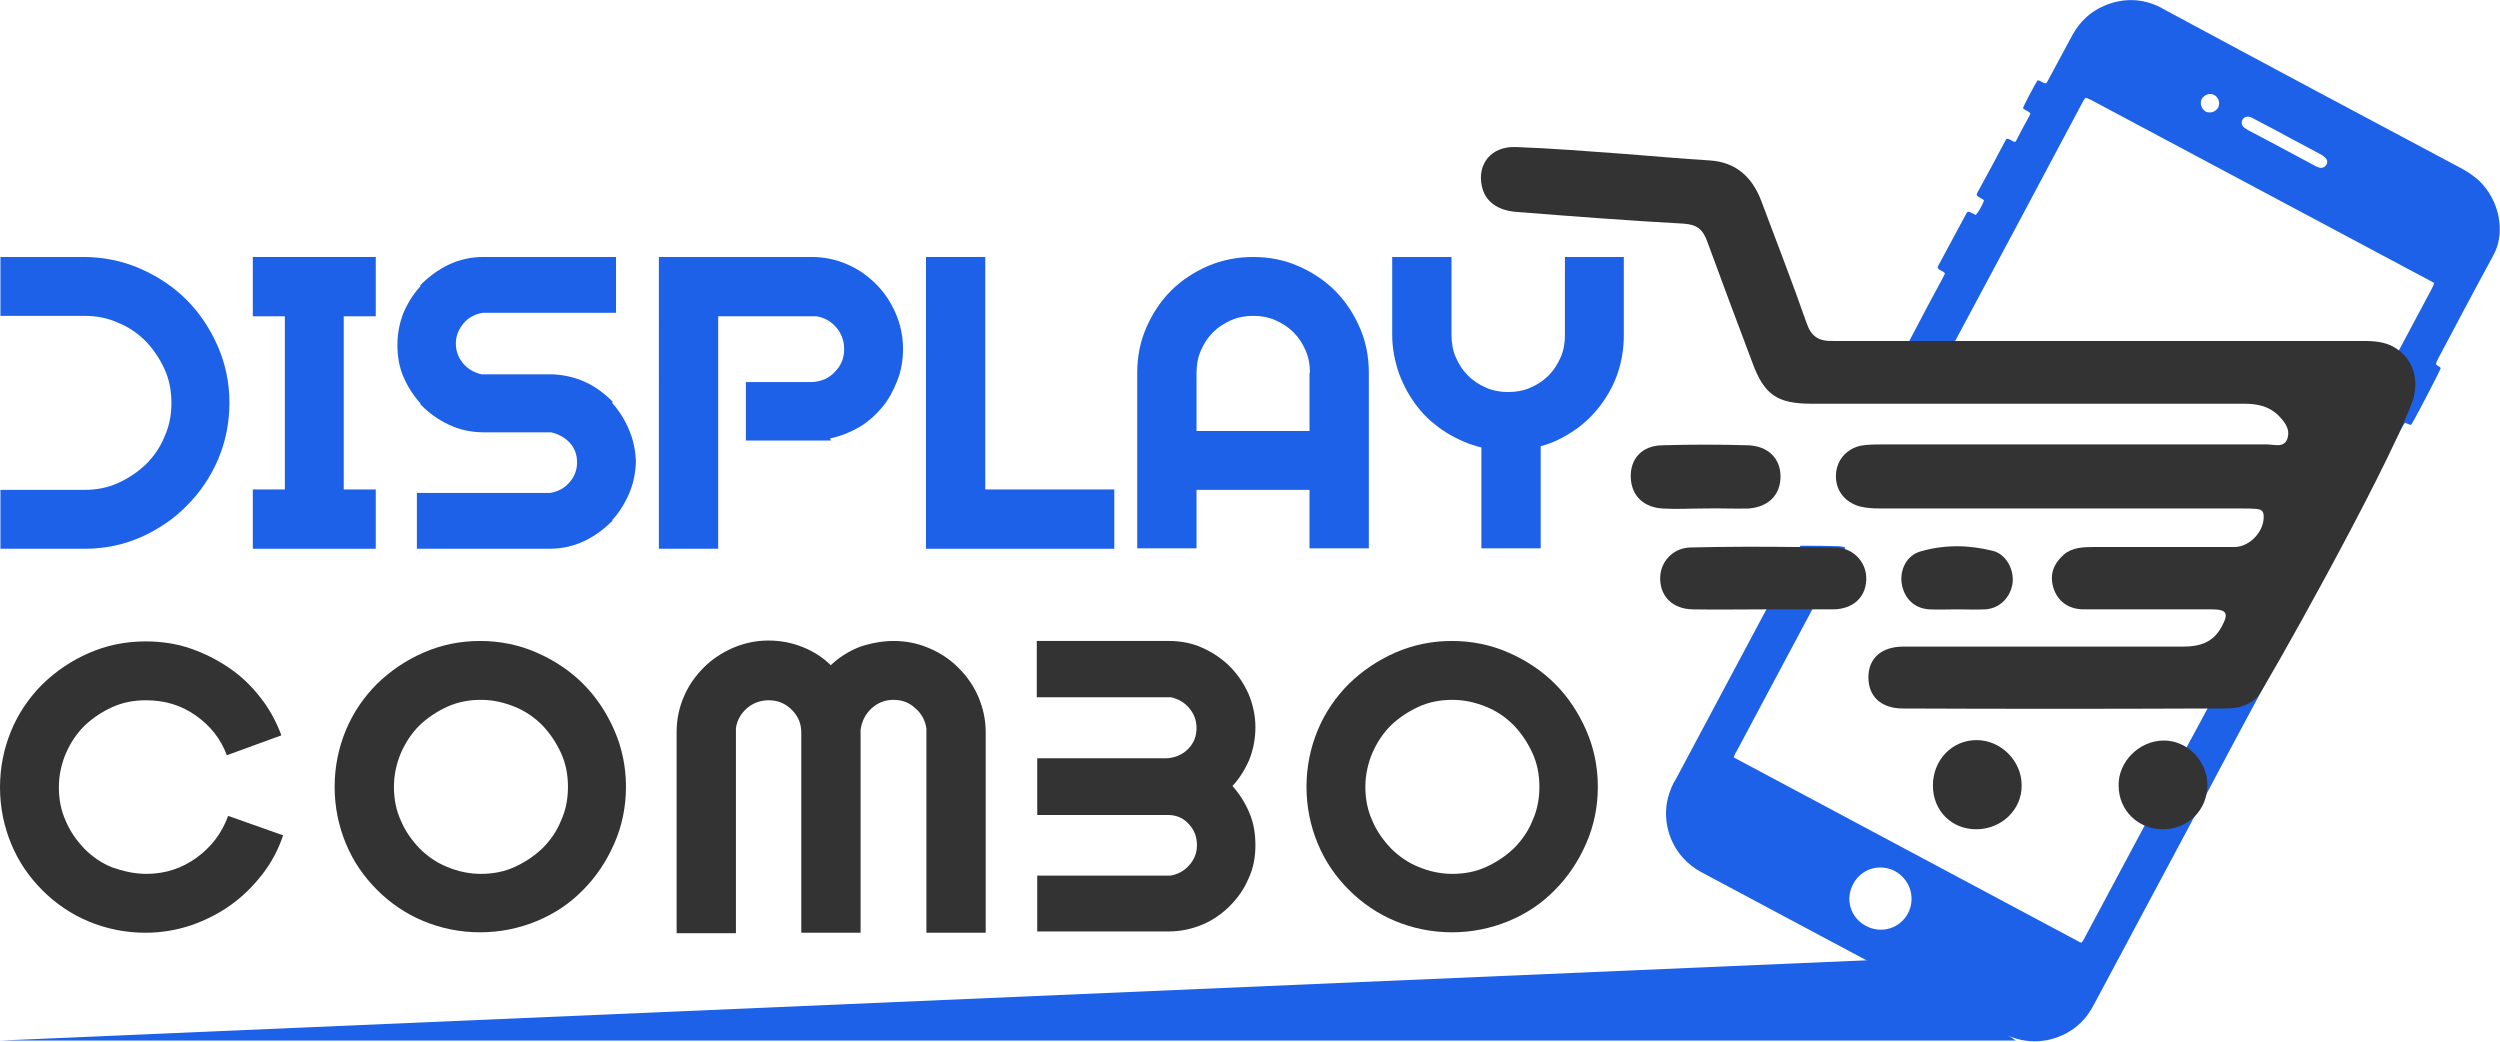
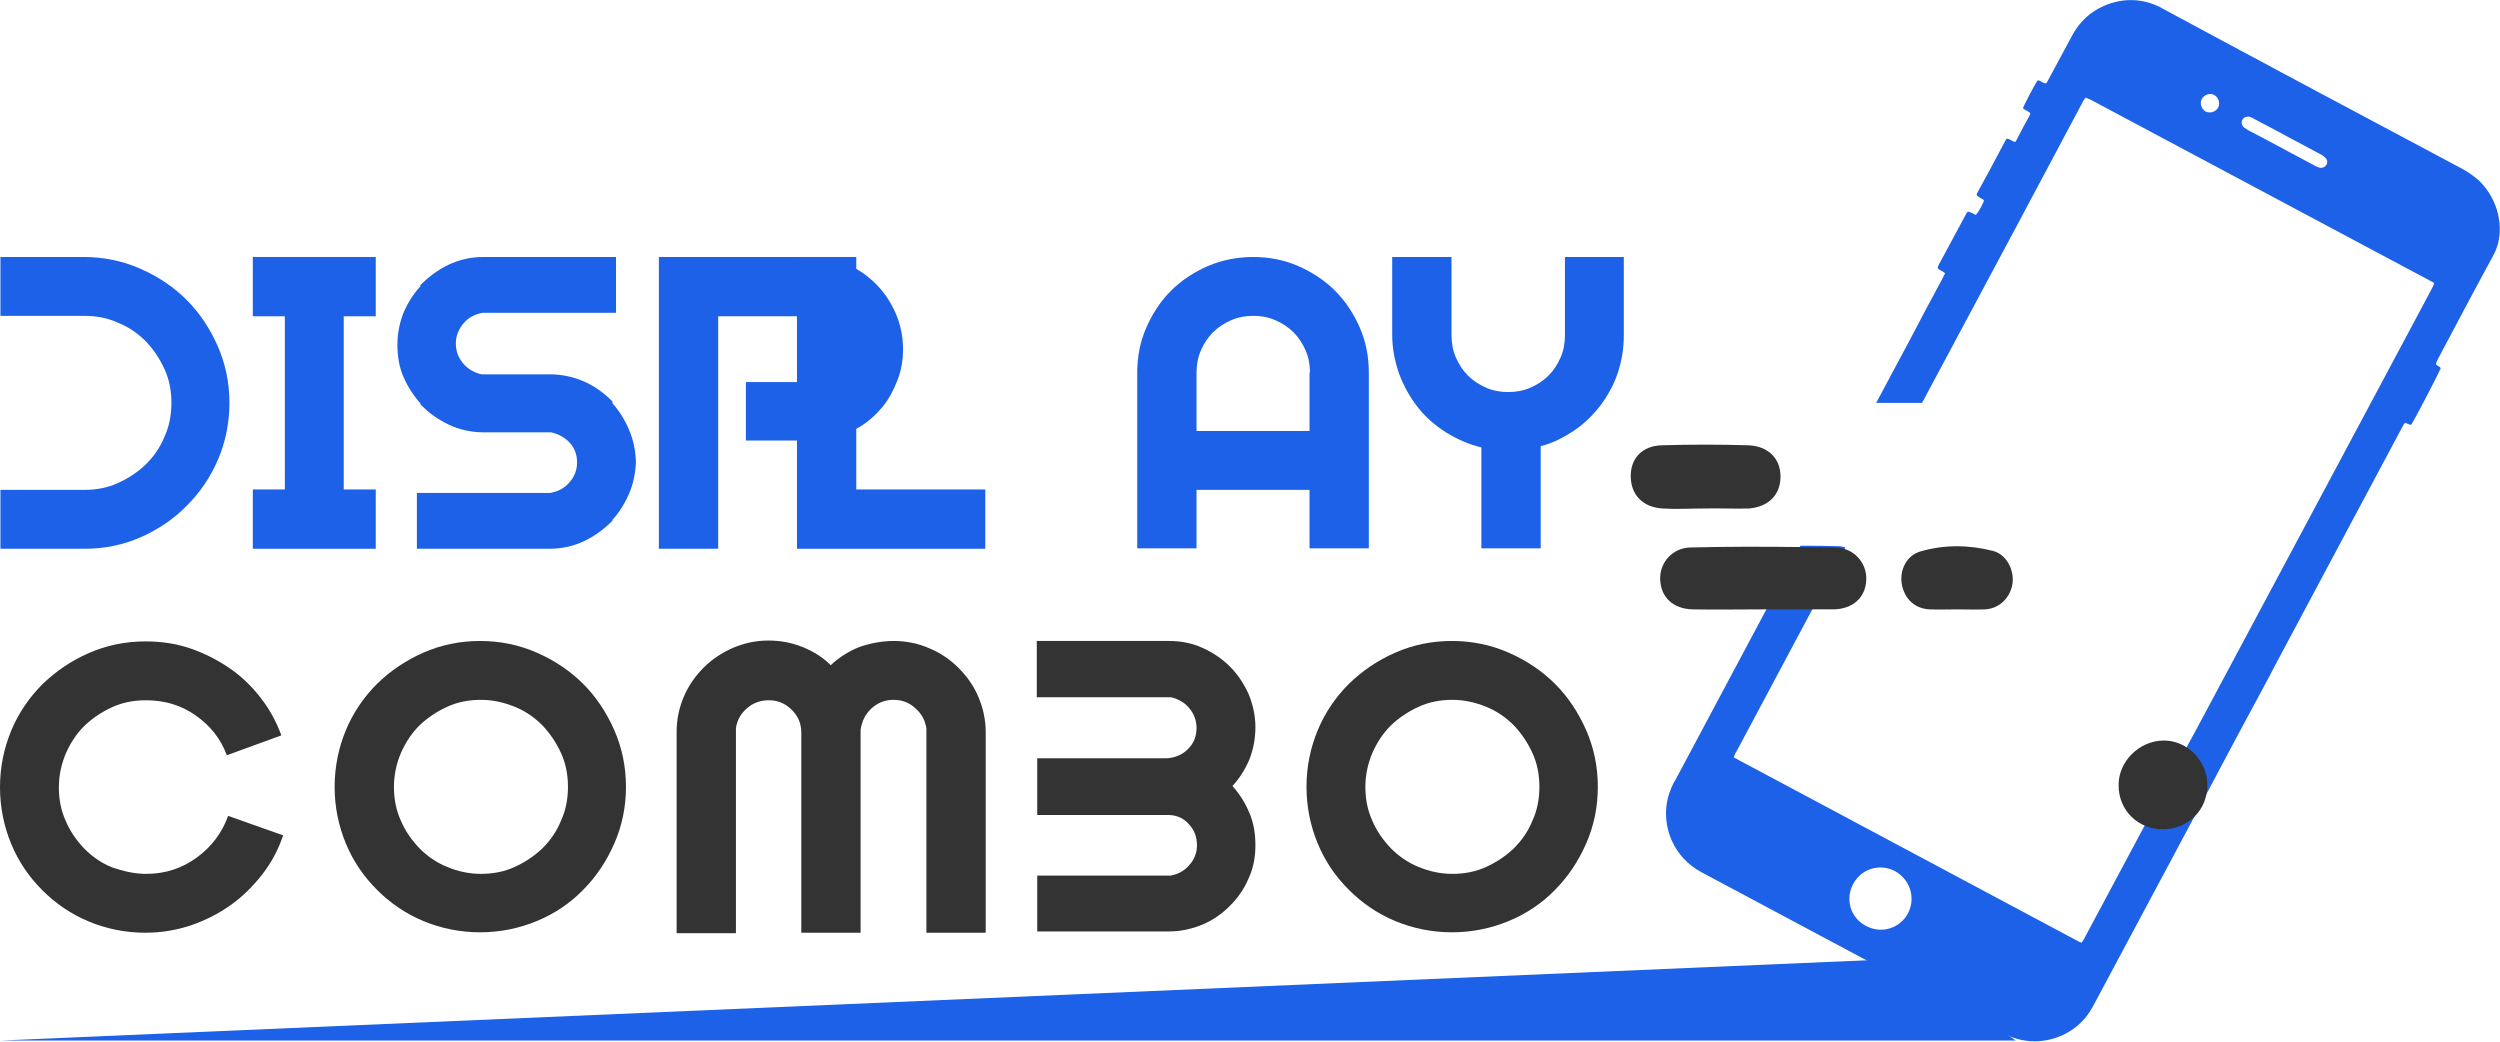
<svg xmlns="http://www.w3.org/2000/svg" version="1.1" id="Layer_1" x="0px" y="0px" style="enable-background:new 0 0 209 25;" xml:space="preserve" viewBox="75.63 0.1 57.75 24.05" height="107.917" width="259">
  <style type="text/css"> .st0{fill:#1C61E7;} .st1{fill:#333333;} </style>
  <g>
    <path class="st0" d="M132.91,4.28c-0.12-0.11-0.25-0.2-0.39-0.28c-2.31-1.23-4.62-2.46-6.92-3.7c-0.02-0.01-0.04-0.02-0.05-0.03 c-0.43-0.22-0.88-0.23-1.32-0.04c-0.32,0.14-0.55,0.36-0.72,0.66c-0.19,0.35-0.37,0.69-0.56,1.04c-0.02,0.03-0.03,0.07-0.06,0.09 c-0.07,0-0.12-0.07-0.19-0.07c-0.06,0.08-0.31,0.56-0.34,0.64c0.05,0.06,0.12,0.06,0.17,0.12c0,0.01-0.01,0.03-0.01,0.04 c-0.11,0.2-0.22,0.4-0.32,0.6c0,0.01-0.01,0.01-0.02,0.02c-0.07,0-0.12-0.08-0.2-0.07c-0.01,0.02-0.02,0.03-0.03,0.05 c-0.21,0.4-0.42,0.79-0.64,1.19c-0.01,0.02-0.02,0.04-0.02,0.06c0.03,0.04,0.07,0.05,0.11,0.08c0.02,0.01,0.05,0.02,0.06,0.05 c-0.05,0.13-0.14,0.28-0.19,0.33c-0.03-0.02-0.06-0.03-0.1-0.05c-0.08-0.04-0.09-0.04-0.13,0.04c-0.21,0.39-0.42,0.78-0.63,1.17 c-0.01,0.02-0.02,0.04-0.02,0.06c0.04,0.07,0.13,0.07,0.17,0.13c-0.02,0.04-0.04,0.08-0.06,0.12c-0.26,0.48-0.51,0.95-0.76,1.43 c-0.26,0.48-0.51,0.96-0.77,1.44c0.35,0,0.71,0,1.06,0c0.26-0.48,0.51-0.96,0.77-1.44c0.98-1.83,1.96-3.66,2.93-5.49 c0.02-0.04,0.04-0.08,0.08-0.12c0.02,0.01,0.04,0.01,0.05,0.02c0.02,0.01,0.04,0.02,0.07,0.03c2.61,1.39,5.21,2.78,7.82,4.17 c0.04,0.02,0.07,0.04,0.11,0.06c-0.01,0.02-0.01,0.04-0.02,0.06c-0.02,0.04-0.04,0.08-0.06,0.12c-0.42,0.79-0.84,1.57-1.26,2.36 c-1.29,2.42-2.59,4.84-3.88,7.26c-0.16,0.3-0.32,0.6-0.48,0.89c-0.32,0.6-0.64,1.21-0.97,1.81c-0.46,0.86-0.92,1.72-1.38,2.58 c-0.02,0.04-0.04,0.08-0.06,0.11c-0.01,0.02-0.02,0.03-0.04,0.05c-0.02-0.01-0.04-0.01-0.05-0.02c-2.66-1.42-5.32-2.84-7.98-4.26 c0.01-0.02,0.01-0.04,0.02-0.06c0.01-0.03,0.03-0.06,0.05-0.09c0.59-1.1,1.17-2.2,1.76-3.3c0.25-0.47,0.5-0.94,0.75-1.4 c-0.06-0.02-0.12-0.03-0.19-0.03c-0.28-0.01-0.57-0.01-0.85-0.01c-0.26,0.48-0.51,0.96-0.77,1.44c-0.69,1.3-1.39,2.6-2.08,3.9 c-0.03,0.05-0.05,0.1-0.08,0.14c-0.07,0.14-0.12,0.28-0.15,0.43c-0.11,0.59,0.14,1.28,0.79,1.63c2.32,1.24,4.65,2.48,6.97,3.72 c0.1,0.05,0.21,0.1,0.32,0.13c0.55,0.16,1.17-0.02,1.55-0.45c0.1-0.11,0.17-0.23,0.24-0.36c0.77-1.45,1.55-2.89,2.32-4.34 c0.1-0.19,0.21-0.39,0.31-0.58c0,0,0,0,0,0c0.39-0.74,0.78-1.47,1.18-2.21c0.11-0.21,0.23-0.42,0.34-0.64 c0.98-1.83,1.95-3.66,2.93-5.49c0.02-0.04,0.04-0.07,0.06-0.11c0.01-0.02,0.02-0.03,0.04-0.05c0.05,0.02,0.09,0.04,0.13,0.05 c0.01-0.02,0.03-0.03,0.03-0.04c0.1-0.16,0.64-1.2,0.66-1.27c-0.02-0.05-0.09-0.05-0.11-0.1c0.01-0.04,0.03-0.08,0.05-0.12 c0.41-0.77,0.82-1.55,1.24-2.32c0.05-0.09,0.09-0.17,0.12-0.26C133.46,5.36,133.36,4.73,132.91,4.28z M126.87,2.58 c-0.06,0.1-0.19,0.14-0.29,0.09c-0.1-0.06-0.14-0.19-0.09-0.29c0.06-0.1,0.19-0.15,0.29-0.09C126.88,2.34,126.92,2.48,126.87,2.58z M129.37,3.9c-0.04,0.06-0.11,0.09-0.18,0.06c-0.03-0.01-0.06-0.02-0.09-0.04c-0.51-0.27-1.02-0.55-1.54-0.82 c-0.03-0.02-0.06-0.04-0.09-0.06c-0.06-0.05-0.07-0.12-0.04-0.18c0.03-0.06,0.1-0.08,0.16-0.07c0.04,0.01,0.08,0.03,0.11,0.05 c0.26,0.14,0.52,0.27,0.77,0.41c0.25,0.13,0.5,0.27,0.75,0.4c0.03,0.02,0.07,0.03,0.09,0.06C129.39,3.76,129.41,3.84,129.37,3.9z M119.7,21.2c-0.18,0.33-0.6,0.48-0.97,0.28c-0.36-0.19-0.48-0.62-0.29-0.97c0.2-0.37,0.64-0.47,0.97-0.29 C119.78,20.43,119.88,20.87,119.7,21.2z" />
    <g>
      <g>
-         <path class="st1" d="M131.4,9.2c-0.01,0.07-0.03,0.14-0.06,0.21c-0.61,1.64-3.44,6.66-3.56,6.78c-0.18,0.18-0.41,0.27-0.74,0.27 c-0.14,0-0.29,0-0.43,0c-2.34,0.01-4.68,0.01-7.02,0c-0.51,0-0.8-0.28-0.8-0.72c0-0.44,0.3-0.71,0.81-0.71c2.16,0,4.32,0,6.47,0 c0.38,0,0.69-0.1,0.88-0.46c0.17-0.31,0.12-0.4-0.23-0.4c-0.98,0-1.97,0-2.95,0c-0.37,0-0.62-0.2-0.71-0.51 c-0.09-0.31,0.02-0.56,0.25-0.76c0.19-0.16,0.44-0.17,0.68-0.17c1.09,0,2.17,0,3.25,0c0.37,0,0.71-0.38,0.68-0.74 c-0.01-0.1-0.07-0.13-0.16-0.14c-0.11-0.01-0.23-0.01-0.34-0.01h-8.27c-0.14,0-0.28,0-0.42-0.02c-0.05-0.01-0.1-0.02-0.15-0.03 c-0.33-0.1-0.53-0.35-0.54-0.67c0-0.02,0-0.04,0-0.06c0.01-0.25,0.14-0.46,0.34-0.58c0.07-0.04,0.14-0.07,0.23-0.09 c0.16-0.03,0.34-0.03,0.51-0.03h0.39c2.83,0,5.66,0,8.49,0c0.16,0,0.4,0.09,0.47-0.14c0.07-0.22-0.07-0.39-0.22-0.54 c-0.22-0.21-0.49-0.26-0.78-0.26c-1.69,0-3.39,0-5.08,0c-0.79,0-1.59,0-2.38,0c-0.35,0-0.71,0-1.06,0h-1.47 c-0.8,0-1.1-0.21-1.37-0.95c-0.35-0.93-0.7-1.86-1.04-2.79c-0.1-0.28-0.23-0.4-0.55-0.42c-1.29-0.07-2.57-0.17-3.85-0.27 c-0.45-0.03-0.74-0.25-0.81-0.6c-0.11-0.51,0.22-0.92,0.78-0.9c0.85,0.03,1.69,0.1,2.53,0.16c0.65,0.05,1.3,0.11,1.96,0.15 c0.6,0.04,0.97,0.38,1.18,0.92c0.35,0.94,0.72,1.88,1.05,2.83c0.11,0.32,0.28,0.43,0.62,0.42c0.58,0,1.17,0,1.76,0 c0.35,0,0.71,0,1.06,0c2.81,0,6.53,0,9.35,0c0.24,0,0.47,0,0.7,0.1C131.28,8.27,131.5,8.71,131.4,9.2z" />
        <path class="st1" d="M118.74,13.5c-0.02,0.4-0.31,0.66-0.75,0.67c-0.17,0-0.34,0-0.52,0c-0.35,0-0.71,0-1.06,0h-0.05 c-0.54,0-1.08,0.01-1.63,0c-0.45-0.01-0.74-0.28-0.75-0.7c-0.01-0.38,0.28-0.72,0.7-0.73c0.83-0.02,1.67-0.02,2.5-0.01 c0.28,0,0.57,0.01,0.85,0.01c0.07,0,0.13,0.01,0.19,0.03C118.55,12.86,118.76,13.17,118.74,13.5z" />
        <path class="st1" d="M114.98,11.84c-0.32,0-0.63,0.02-0.95,0c-0.45-0.03-0.72-0.31-0.73-0.73c-0.01-0.42,0.26-0.72,0.72-0.73 c0.67-0.02,1.33-0.02,2,0c0.46,0.02,0.74,0.31,0.74,0.72c0,0.41-0.26,0.7-0.73,0.74C115.68,11.85,115.33,11.83,114.98,11.84 C114.98,11.84,114.98,11.84,114.98,11.84z" />
-         <path class="st1" d="M121.28,19.25c-0.57,0-1-0.43-1-1.01c0-0.59,0.44-1.05,1.01-1.05c0.56,0,1.04,0.48,1.04,1.04 C122.34,18.8,121.86,19.25,121.28,19.25z" />
        <path class="st1" d="M125.61,19.25c-0.58,0.01-1.04-0.43-1.04-1.01c-0.01-0.55,0.47-1.03,1.03-1.04 c0.54-0.01,1.01,0.45,1.02,1.01C126.63,18.79,126.19,19.24,125.61,19.25z" />
        <path class="st1" d="M120.84,14.17c-0.21,0-0.43,0.01-0.64,0c-0.35-0.02-0.58-0.25-0.64-0.59c-0.05-0.32,0.11-0.66,0.44-0.75 c0.55-0.16,1.12-0.15,1.67-0.01c0.31,0.08,0.49,0.44,0.45,0.75c-0.05,0.33-0.3,0.58-0.63,0.6 C121.27,14.18,121.06,14.17,120.84,14.17z" />
      </g>
    </g>
    <g>
      <g>
        <path class="st1" d="M79.01,20.28c0.44,0,0.83-0.13,1.17-0.38c0.34-0.25,0.58-0.57,0.72-0.96l1.27,0.45 c-0.11,0.33-0.27,0.63-0.48,0.9c-0.21,0.27-0.45,0.51-0.73,0.71c-0.28,0.2-0.58,0.35-0.92,0.47c-0.34,0.11-0.68,0.17-1.05,0.17 c-0.46,0-0.9-0.09-1.31-0.26c-0.41-0.17-0.77-0.42-1.07-0.72c-0.31-0.31-0.55-0.66-0.72-1.07c-0.17-0.41-0.26-0.85-0.26-1.31 c0-0.46,0.09-0.9,0.26-1.31c0.17-0.41,0.42-0.77,0.72-1.07c0.31-0.3,0.66-0.54,1.07-0.72c0.41-0.18,0.85-0.27,1.31-0.27 c0.36,0,0.71,0.05,1.03,0.16c0.32,0.11,0.62,0.26,0.9,0.45s0.52,0.42,0.72,0.68c0.21,0.26,0.37,0.56,0.49,0.88l-1.26,0.46 c-0.14-0.38-0.38-0.68-0.72-0.92c-0.34-0.24-0.72-0.35-1.15-0.35c-0.28,0-0.54,0.05-0.78,0.16c-0.24,0.11-0.45,0.25-0.64,0.43 c-0.18,0.18-0.32,0.39-0.43,0.64c-0.1,0.24-0.16,0.5-0.16,0.78c0,0.28,0.05,0.54,0.16,0.78c0.1,0.24,0.25,0.45,0.43,0.64 c0.18,0.18,0.39,0.33,0.64,0.43C78.48,20.22,78.74,20.28,79.01,20.28z" />
        <path class="st1" d="M86.72,14.9c0.46,0,0.9,0.09,1.31,0.27c0.41,0.18,0.77,0.42,1.07,0.72c0.3,0.3,0.54,0.66,0.72,1.07 c0.18,0.41,0.27,0.85,0.27,1.31c0,0.46-0.09,0.9-0.27,1.31c-0.18,0.41-0.42,0.77-0.72,1.07c-0.3,0.31-0.66,0.55-1.07,0.72 c-0.41,0.17-0.85,0.26-1.31,0.26c-0.46,0-0.9-0.09-1.31-0.26c-0.41-0.17-0.77-0.42-1.07-0.72c-0.31-0.31-0.55-0.66-0.72-1.07 c-0.17-0.41-0.26-0.85-0.26-1.31c0-0.46,0.09-0.9,0.26-1.31c0.17-0.41,0.42-0.77,0.72-1.07c0.31-0.3,0.66-0.54,1.07-0.72 C85.82,14.99,86.26,14.9,86.72,14.9z M86.74,20.28c0.28,0,0.54-0.05,0.78-0.16s0.45-0.25,0.64-0.43 c0.18-0.18,0.33-0.39,0.43-0.64c0.11-0.24,0.16-0.5,0.16-0.78c0-0.28-0.05-0.54-0.16-0.78s-0.25-0.45-0.43-0.64 c-0.18-0.18-0.39-0.33-0.64-0.43s-0.5-0.16-0.78-0.16c-0.28,0-0.54,0.05-0.78,0.16c-0.24,0.11-0.45,0.25-0.64,0.43 c-0.18,0.18-0.32,0.39-0.43,0.64c-0.1,0.24-0.16,0.5-0.16,0.78c0,0.28,0.05,0.54,0.16,0.78c0.1,0.24,0.25,0.45,0.43,0.64 c0.18,0.18,0.39,0.33,0.64,0.43C86.2,20.22,86.46,20.28,86.74,20.28z" />
        <path class="st1" d="M96.28,14.9c0.29,0,0.57,0.06,0.82,0.17c0.26,0.11,0.48,0.26,0.67,0.45c0.19,0.19,0.35,0.41,0.46,0.67 c0.11,0.26,0.17,0.53,0.17,0.82v4.63h-1.37v-4.72c-0.03-0.19-0.11-0.34-0.26-0.47c-0.14-0.13-0.31-0.19-0.5-0.19 c-0.2,0-0.37,0.07-0.51,0.2c-0.14,0.13-0.22,0.29-0.25,0.49v4.69h-1.37v-4.62c0-0.21-0.07-0.38-0.22-0.53 c-0.15-0.15-0.33-0.22-0.53-0.22c-0.19,0-0.36,0.06-0.5,0.18c-0.14,0.12-0.23,0.27-0.26,0.46v4.74h-1.37V17 c0-0.29,0.06-0.57,0.17-0.82c0.11-0.26,0.27-0.48,0.46-0.67c0.19-0.19,0.42-0.34,0.67-0.45c0.26-0.11,0.53-0.17,0.82-0.17 c0.28,0,0.54,0.05,0.79,0.15c0.25,0.1,0.47,0.24,0.65,0.42c0.19-0.18,0.41-0.32,0.66-0.42C95.74,14.95,96.01,14.9,96.28,14.9z" />
        <path class="st1" d="M103.41,15.06c0.24,0.11,0.45,0.25,0.63,0.43c0.18,0.18,0.32,0.39,0.43,0.63c0.1,0.24,0.16,0.5,0.16,0.77 c0,0.27-0.05,0.52-0.14,0.75c-0.1,0.23-0.23,0.44-0.39,0.61c0.16,0.18,0.29,0.38,0.39,0.62c0.1,0.23,0.14,0.48,0.14,0.75 c0,0.28-0.05,0.54-0.16,0.77c-0.1,0.24-0.25,0.45-0.43,0.63c-0.18,0.18-0.39,0.33-0.63,0.43s-0.5,0.16-0.77,0.16h-3.05v-1.29 h3.08c0.17-0.03,0.32-0.11,0.43-0.24c0.12-0.13,0.18-0.29,0.18-0.46c0-0.19-0.06-0.35-0.18-0.48c-0.12-0.14-0.27-0.21-0.46-0.22 h-3.05v-1.31h2.99c0.19-0.01,0.36-0.08,0.49-0.21c0.14-0.14,0.2-0.3,0.2-0.49c0-0.18-0.06-0.33-0.17-0.46 c-0.11-0.13-0.25-0.21-0.42-0.25h-3.1v-1.3h3.05C102.91,14.9,103.17,14.95,103.41,15.06z" />
        <path class="st1" d="M109.17,14.9c0.46,0,0.9,0.09,1.31,0.27c0.41,0.18,0.77,0.42,1.07,0.72c0.3,0.3,0.54,0.66,0.72,1.07 c0.18,0.41,0.27,0.85,0.27,1.31c0,0.46-0.09,0.9-0.27,1.31c-0.18,0.41-0.42,0.77-0.72,1.07c-0.3,0.31-0.66,0.55-1.07,0.72 c-0.41,0.17-0.85,0.26-1.31,0.26c-0.46,0-0.9-0.09-1.31-0.26c-0.41-0.17-0.77-0.42-1.07-0.72c-0.31-0.31-0.55-0.66-0.72-1.07 c-0.17-0.41-0.26-0.85-0.26-1.31c0-0.46,0.09-0.9,0.26-1.31c0.17-0.41,0.42-0.77,0.72-1.07c0.31-0.3,0.66-0.54,1.07-0.72 C108.27,14.99,108.71,14.9,109.17,14.9z M109.18,20.28c0.28,0,0.54-0.05,0.78-0.16s0.45-0.25,0.64-0.43 c0.18-0.18,0.33-0.39,0.43-0.64c0.11-0.24,0.16-0.5,0.16-0.78c0-0.28-0.05-0.54-0.16-0.78s-0.25-0.45-0.43-0.64 c-0.18-0.18-0.39-0.33-0.64-0.43s-0.5-0.16-0.78-0.16c-0.28,0-0.54,0.05-0.78,0.16c-0.24,0.11-0.45,0.25-0.64,0.43 c-0.18,0.18-0.32,0.39-0.43,0.64c-0.1,0.24-0.16,0.5-0.16,0.78c0,0.28,0.05,0.54,0.16,0.78c0.1,0.24,0.25,0.45,0.43,0.64 c0.18,0.18,0.39,0.33,0.64,0.43C108.64,20.22,108.9,20.28,109.18,20.28z" />
      </g>
    </g>
    <g>
      <g>
        <path class="st0" d="M78.87,6.3c0.41,0.18,0.77,0.42,1.07,0.72c0.3,0.3,0.54,0.66,0.72,1.07c0.18,0.41,0.27,0.85,0.27,1.31 c0,0.46-0.09,0.9-0.26,1.3s-0.41,0.76-0.72,1.07c-0.3,0.31-0.66,0.55-1.06,0.73c-0.41,0.18-0.84,0.27-1.3,0.27h-1.95v-1.36h1.94 c0.28,0,0.54-0.05,0.78-0.16c0.24-0.11,0.45-0.25,0.64-0.43c0.18-0.18,0.33-0.39,0.43-0.64c0.11-0.24,0.16-0.5,0.16-0.78 c0-0.28-0.05-0.54-0.16-0.78s-0.25-0.45-0.43-0.64c-0.18-0.18-0.39-0.33-0.64-0.43c-0.24-0.11-0.5-0.16-0.78-0.16h-1.94V6.03 h1.92C78.02,6.03,78.46,6.12,78.87,6.3z" />
        <path class="st0" d="M84.31,7.4h-0.74v4h0.74v1.37h-2.84V11.4h0.74v-4h-0.74V6.03h2.84V7.4z" />
        <path class="st0" d="M89.77,9.4c0.16,0.18,0.29,0.38,0.39,0.62c0.1,0.23,0.15,0.48,0.16,0.74c-0.01,0.26-0.06,0.51-0.16,0.74 s-0.23,0.44-0.39,0.61c0.01,0,0.01,0,0.01,0.01c-0.19,0.19-0.4,0.35-0.65,0.47s-0.52,0.18-0.81,0.18h-3.06v-1.29h3.08 c0.18-0.03,0.33-0.11,0.44-0.24c0.12-0.13,0.18-0.29,0.18-0.46v-0.01c0-0.18-0.06-0.33-0.17-0.45c-0.11-0.12-0.26-0.2-0.43-0.24 h-1.56c-0.29,0-0.56-0.06-0.81-0.18s-0.46-0.27-0.65-0.47V9.41c-0.16-0.18-0.29-0.38-0.39-0.61c-0.1-0.23-0.14-0.48-0.14-0.74 s0.05-0.51,0.14-0.74c0.1-0.23,0.23-0.44,0.39-0.61V6.68c0.19-0.19,0.4-0.35,0.65-0.47s0.52-0.18,0.81-0.18h3.06v1.29h-3.08 c-0.18,0.03-0.33,0.11-0.44,0.24s-0.18,0.29-0.18,0.46v0.01c0,0.18,0.06,0.33,0.17,0.46c0.11,0.13,0.25,0.21,0.42,0.25h1.57 c0.29,0,0.56,0.06,0.81,0.17s0.46,0.27,0.65,0.46C89.78,9.39,89.78,9.4,89.77,9.4z" />
        <path class="st0" d="M95.2,6.2c0.26,0.11,0.48,0.27,0.67,0.46s0.34,0.42,0.45,0.67c0.11,0.26,0.17,0.53,0.17,0.82 c0,0.26-0.04,0.5-0.13,0.73c-0.09,0.23-0.2,0.44-0.35,0.62c-0.15,0.18-0.33,0.34-0.53,0.46c-0.21,0.12-0.43,0.21-0.67,0.26 l0.01,0.05h-1.96V8.92h1.52c0.21-0.01,0.39-0.08,0.53-0.23c0.15-0.15,0.22-0.32,0.22-0.53c0-0.19-0.06-0.36-0.18-0.5 c-0.12-0.14-0.27-0.23-0.46-0.26h-2.27v5.37h-1.37V6.03h3.53C94.67,6.03,94.95,6.09,95.2,6.2z" />
-         <path class="st0" d="M98.39,11.4h2.98v1.37h-4.35V6.03h1.37V11.4z" />
+         <path class="st0" d="M98.39,11.4v1.37h-4.35V6.03h1.37V11.4z" />
        <path class="st0" d="M104.58,6.03c0.37,0,0.72,0.07,1.04,0.21s0.61,0.33,0.85,0.57c0.24,0.24,0.43,0.53,0.57,0.85 s0.21,0.67,0.21,1.04v4.06h-1.37v-1.35h-2.61v1.35h-1.37V8.7c0-0.37,0.07-0.72,0.21-1.04s0.33-0.61,0.57-0.85 c0.24-0.24,0.53-0.43,0.85-0.57C103.86,6.1,104.21,6.03,104.58,6.03z M105.89,8.7c0-0.18-0.03-0.35-0.1-0.51 c-0.07-0.16-0.16-0.3-0.28-0.42s-0.26-0.21-0.42-0.28c-0.16-0.07-0.33-0.1-0.51-0.1s-0.35,0.03-0.51,0.1 c-0.16,0.07-0.3,0.16-0.42,0.28s-0.21,0.26-0.28,0.42c-0.07,0.16-0.1,0.33-0.1,0.51v1.35h2.61V8.7z" />
        <path class="st0" d="M111.77,6.03h1.37v1.81c0,0.31-0.05,0.6-0.14,0.87s-0.23,0.52-0.4,0.75c-0.17,0.22-0.37,0.42-0.61,0.58 c-0.24,0.16-0.49,0.29-0.77,0.36v2.36h-1.37v-2.33c-0.29-0.07-0.56-0.19-0.82-0.35c-0.25-0.16-0.47-0.35-0.65-0.58 c-0.18-0.23-0.32-0.48-0.43-0.77c-0.1-0.29-0.16-0.58-0.16-0.9V6.03h1.37v1.81c0,0.18,0.03,0.35,0.1,0.51 c0.07,0.16,0.16,0.3,0.28,0.42c0.12,0.12,0.26,0.21,0.42,0.28c0.16,0.07,0.33,0.1,0.51,0.1s0.35-0.03,0.51-0.1 c0.16-0.07,0.3-0.16,0.42-0.28c0.12-0.12,0.21-0.26,0.28-0.42c0.07-0.16,0.1-0.33,0.1-0.51V6.03z" />
      </g>
    </g>
    <polygon class="st0" points="122.19,24.13 75.64,24.13 75.64,24.13 119.59,22.24 " />
  </g>
</svg>